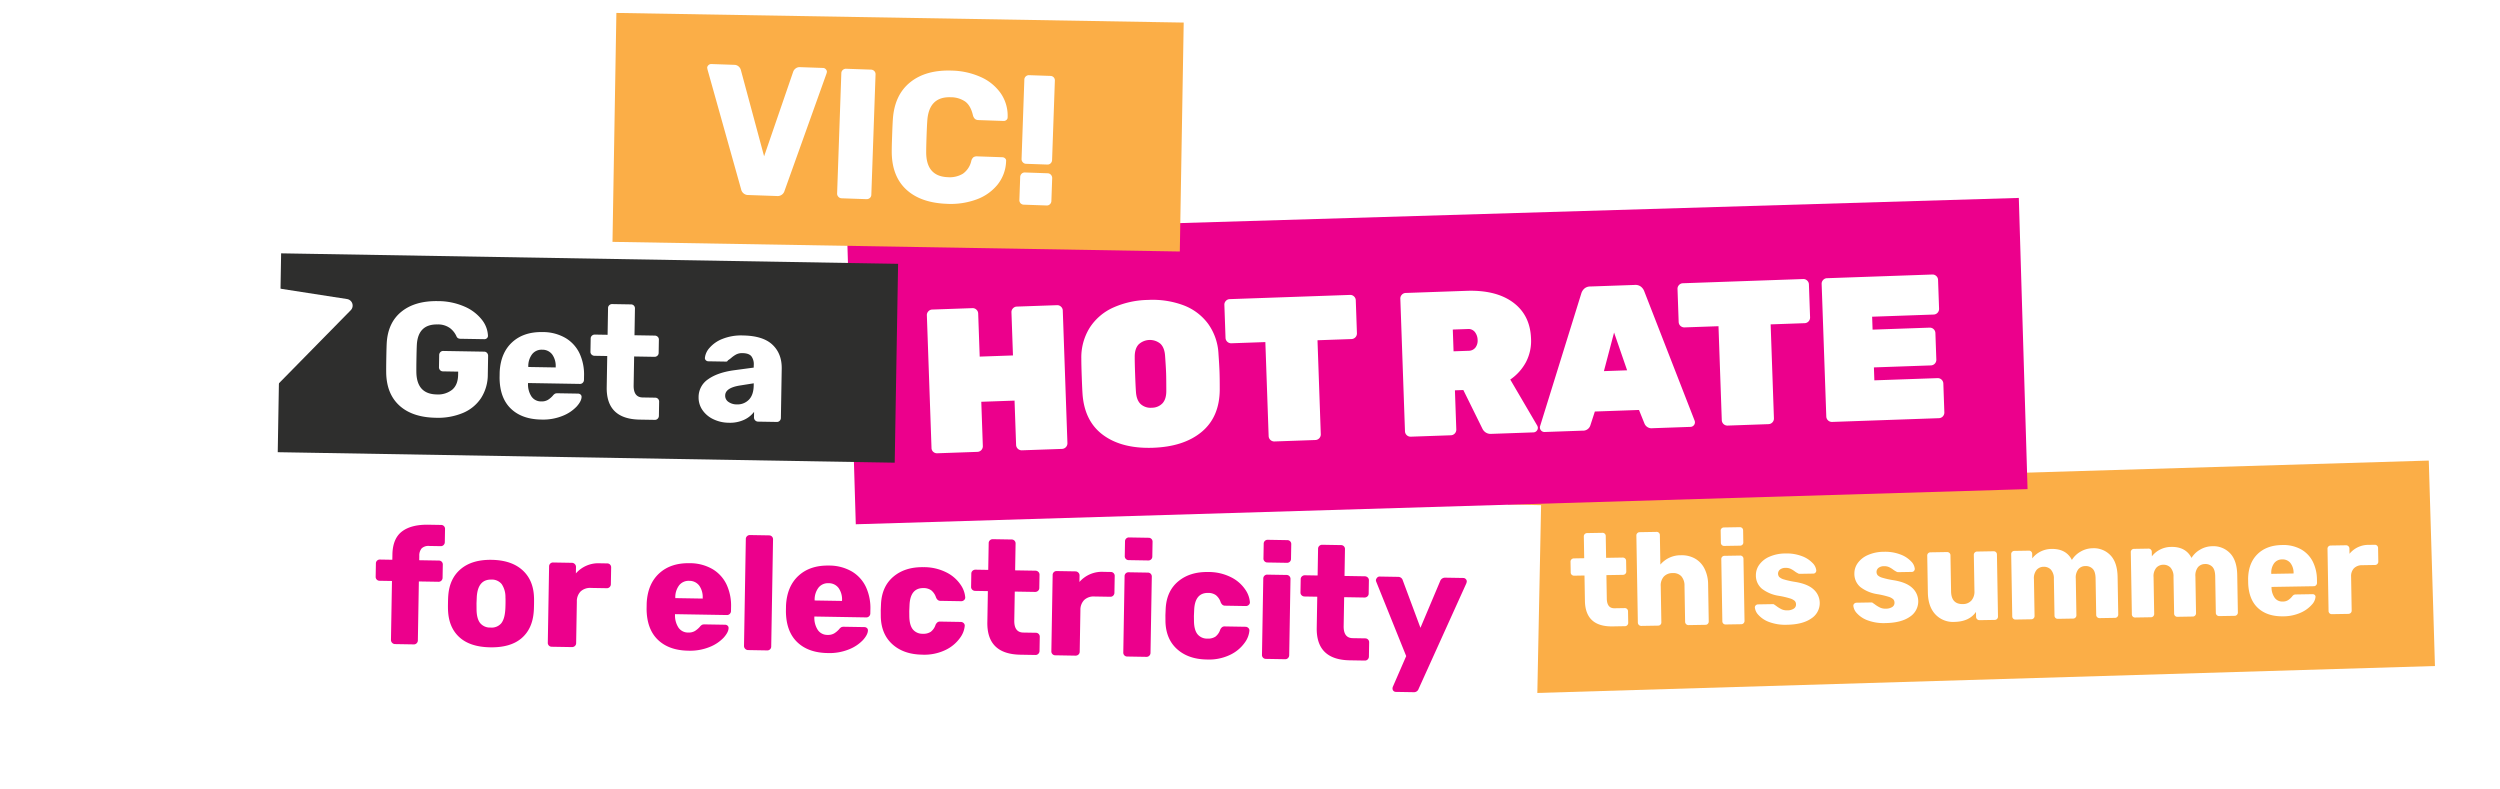
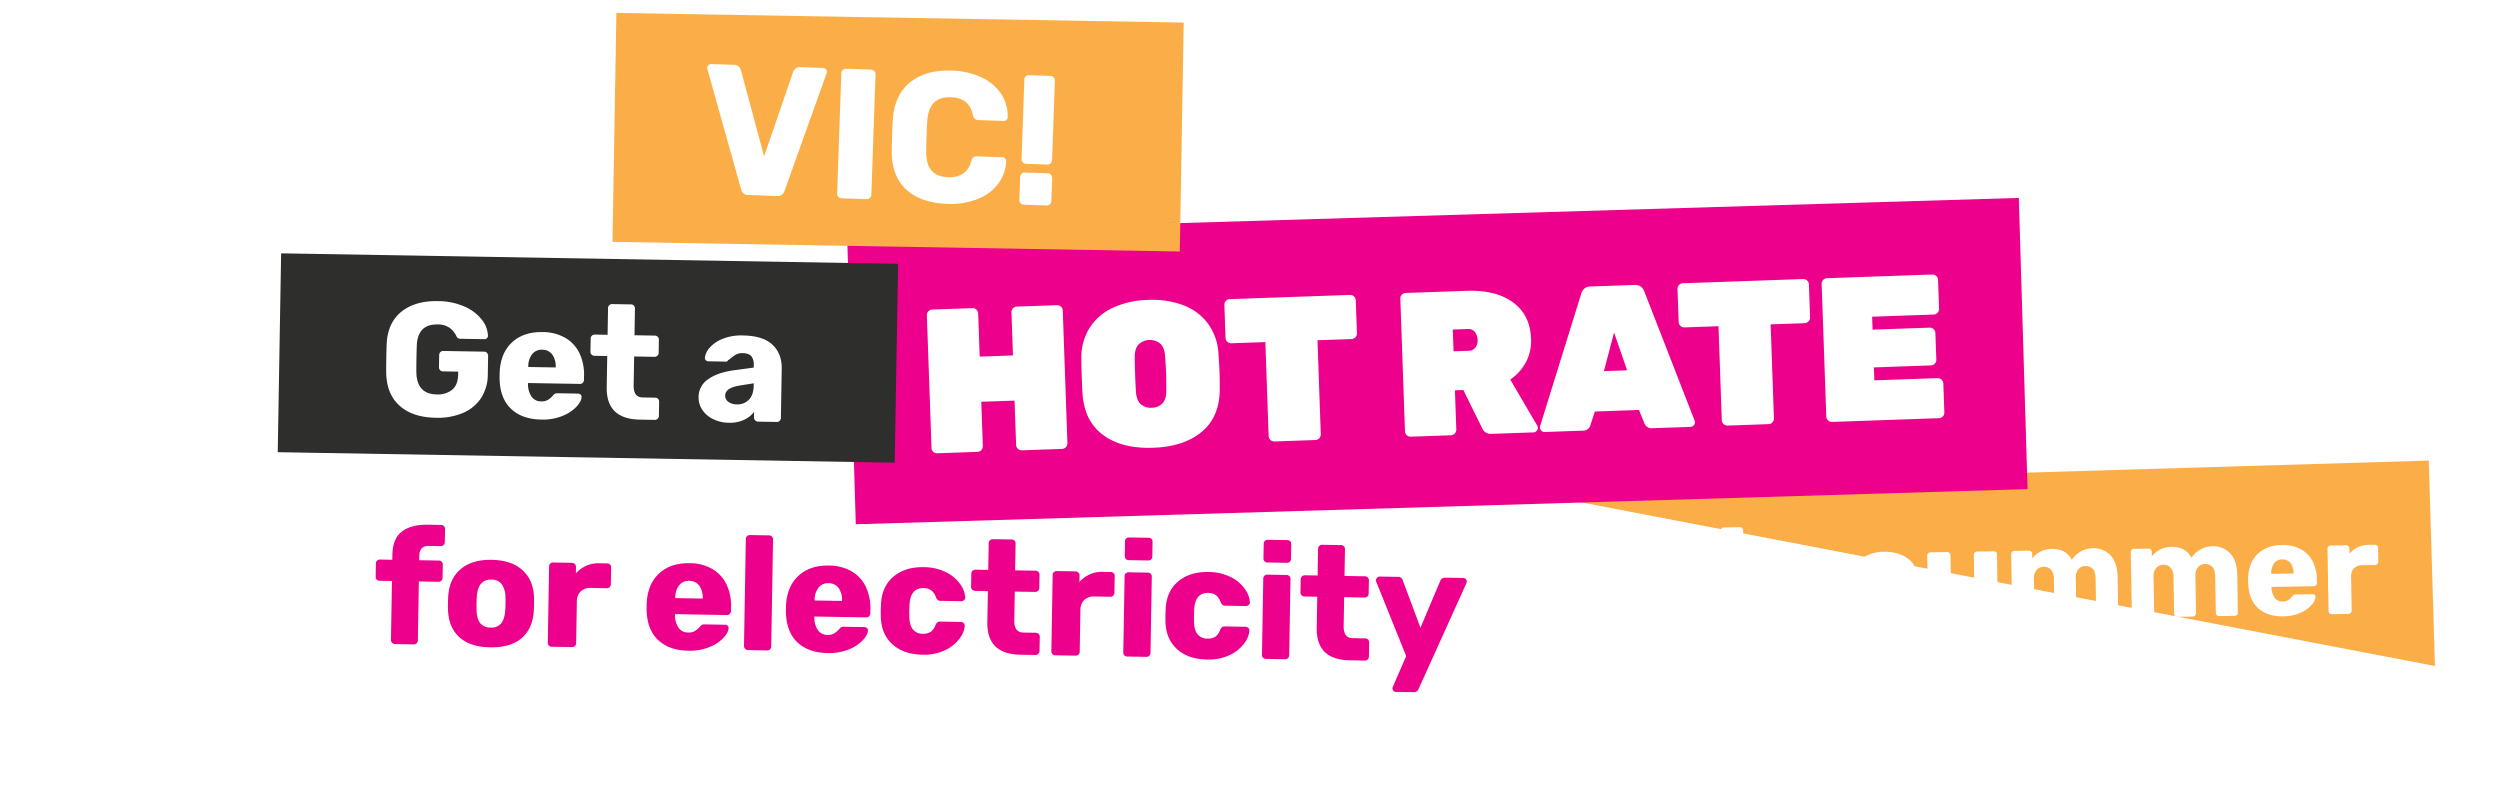
<svg xmlns="http://www.w3.org/2000/svg" width="1160.673" height="366.166" viewBox="0 0 1160.673 366.166">
  <defs>
    <filter id="Path_5100" x="669.806" y="181.73" width="490.867" height="170.255" filterUnits="userSpaceOnUse">
      <feOffset input="SourceAlpha" />
      <feGaussianBlur stdDeviation="10" result="blur" />
      <feFlood flood-opacity="0.161" />
      <feComposite operator="in" in2="blur" />
      <feComposite in="SourceGraphic" />
    </filter>
    <filter id="Path_5102" x="112.285" y="193.107" width="633.11" height="173.06" filterUnits="userSpaceOnUse">
      <feOffset input="SourceAlpha" />
      <feGaussianBlur stdDeviation="10" result="blur-2" />
      <feFlood flood-opacity="0.161" />
      <feComposite operator="in" in2="blur-2" />
      <feComposite in="SourceGraphic" />
    </filter>
    <filter id="Path_5103" x="363.262" y="59.226" width="608.402" height="214.094" filterUnits="userSpaceOnUse">
      <feOffset input="SourceAlpha" />
      <feGaussianBlur stdDeviation="10" result="blur-3" />
      <feFlood flood-opacity="0.161" />
      <feComposite operator="in" in2="blur-3" />
      <feComposite in="SourceGraphic" />
    </filter>
    <filter id="Path_5130" x="0" y="0" width="233.607" height="292.389" filterUnits="userSpaceOnUse">
      <feOffset input="SourceAlpha" />
      <feGaussianBlur stdDeviation="20" result="blur-4" />
      <feFlood flood-opacity="0.161" />
      <feComposite operator="in" in2="blur-4" />
      <feComposite in="SourceGraphic" />
    </filter>
  </defs>
  <g id="Group_24884" data-name="Group 24884" transform="translate(-64.59 -155)">
    <g transform="matrix(1, 0, 0, 1, 64.59, 155)" filter="url(#Path_5100)">
-       <path id="Path_5100-2" data-name="Path 5100" d="M0,0H427.8V95.383H0Z" transform="matrix(1, -0.03, 0.03, 1, 699.81, 226.66)" fill="#fbae47" />
+       <path id="Path_5100-2" data-name="Path 5100" d="M0,0H427.8V95.383Z" transform="matrix(1, -0.03, 0.03, 1, 699.81, 226.66)" fill="#fbae47" />
    </g>
    <g transform="matrix(1, 0, 0, 1, 64.59, 155)" filter="url(#Path_5102)">
      <path id="Path_5102-2" data-name="Path 5102" d="M0,0H571.4V103.1H0Z" transform="matrix(1, 0.02, -0.02, 1, 144.08, 223.11)" fill="#fff" />
    </g>
    <g transform="matrix(1, 0, 0, 1, 64.59, 155)" filter="url(#Path_5103)">
      <path id="Path_5103-2" data-name="Path 5103" d="M0,0H544.015V135.19H0Z" transform="matrix(1, -0.03, 0.03, 1, 393.26, 108.21)" fill="#ec008c" />
    </g>
    <path id="Path_5104" data-name="Path 5104" d="M9.478,55.664A1.928,1.928,0,0,1,7.6,53.783V26.4H1.881A1.8,1.8,0,0,1,0,24.522V18.429a1.8,1.8,0,0,1,1.881-1.881H7.6V14.142q0-7.447,4.25-10.794T24.071,0h5.867a1.8,1.8,0,0,1,1.881,1.881V7.973a1.869,1.869,0,0,1-.527,1.316,1.769,1.769,0,0,1-1.354.564H24.673a4.578,4.578,0,0,0-3.535,1.166,5.073,5.073,0,0,0-1.053,3.5v2.031h9.1a1.8,1.8,0,0,1,1.881,1.881v6.093a1.869,1.869,0,0,1-.527,1.316,1.769,1.769,0,0,1-1.354.564h-9.1V53.783a1.869,1.869,0,0,1-.527,1.316,1.769,1.769,0,0,1-1.354.564Zm44.23.752q-9.327,0-14.367-4.438T33.849,39.491q-.075-.978-.075-3.385t.075-3.385q.451-7.973,5.642-12.449T53.708,15.8q9.1,0,14.292,4.476t5.642,12.449q.075.978.075,3.385t-.075,3.385Q73.19,47.54,68.15,51.978T53.708,56.416Zm0-9.177A5.858,5.858,0,0,0,58.6,45.246q1.58-1.993,1.805-6.131.075-.752.075-3.009T60.4,33.1A10.644,10.644,0,0,0,58.56,27a5.827,5.827,0,0,0-4.852-2.031q-6.243,0-6.619,8.124l-.075,3.009.075,3.009q.15,4.137,1.768,6.131A5.878,5.878,0,0,0,53.708,47.239Zm28.584,8.425a1.8,1.8,0,0,1-1.881-1.881V18.429a1.8,1.8,0,0,1,1.881-1.881h8.65a1.891,1.891,0,0,1,1.392.564,1.8,1.8,0,0,1,.564,1.316v3.009a13.834,13.834,0,0,1,11.133-4.889h3.31a1.8,1.8,0,0,1,1.881,1.881v7.748a1.869,1.869,0,0,1-.527,1.316,1.769,1.769,0,0,1-1.354.564h-7.3a6.459,6.459,0,0,0-4.777,1.692,6.459,6.459,0,0,0-1.692,4.777V53.783a1.769,1.769,0,0,1-.564,1.354,1.963,1.963,0,0,1-1.392.527Zm63.336.752q-9.026,0-14.217-4.889T126,37.31V34.677q.3-8.876,5.529-13.878t14.029-5a20.918,20.918,0,0,1,10.794,2.6,16.609,16.609,0,0,1,6.619,7.108,23.238,23.238,0,0,1,2.219,10.381v1.805A1.868,1.868,0,0,1,164.659,39a1.769,1.769,0,0,1-1.354.564H139.234v.527a10.3,10.3,0,0,0,1.73,5.717,5.313,5.313,0,0,0,4.588,2.181,5.521,5.521,0,0,0,3.084-.79,10.512,10.512,0,0,0,2.181-1.918,3.717,3.717,0,0,1,1.091-1.015,3.394,3.394,0,0,1,1.316-.188h9.327a1.746,1.746,0,0,1,1.166.414,1.359,1.359,0,0,1,.489,1.091q0,1.956-2.219,4.513a18.169,18.169,0,0,1-6.431,4.438A24.192,24.192,0,0,1,145.628,56.416Zm6.319-24.3v-.15a9.163,9.163,0,0,0-1.692-5.83,5.655,5.655,0,0,0-4.7-2.144,5.575,5.575,0,0,0-4.626,2.144,9.163,9.163,0,0,0-1.693,5.83v.15Zm21.438,23.544a1.928,1.928,0,0,1-1.881-1.881V4.137a1.769,1.769,0,0,1,.564-1.354,1.869,1.869,0,0,1,1.316-.527h8.876a1.8,1.8,0,0,1,1.88,1.881V53.783a1.8,1.8,0,0,1-1.88,1.881Zm36.934.752q-9.027,0-14.217-4.889T190.685,37.31V34.677q.3-8.876,5.529-13.878t14.029-5a20.918,20.918,0,0,1,10.794,2.6,16.609,16.609,0,0,1,6.619,7.108,23.237,23.237,0,0,1,2.219,10.381v1.805A1.869,1.869,0,0,1,229.349,39a1.769,1.769,0,0,1-1.354.564H203.924v.527a10.3,10.3,0,0,0,1.73,5.717,5.313,5.313,0,0,0,4.588,2.181,5.52,5.52,0,0,0,3.084-.79,10.514,10.514,0,0,0,2.181-1.918,3.716,3.716,0,0,1,1.091-1.015,3.394,3.394,0,0,1,1.316-.188h9.327a1.747,1.747,0,0,1,1.166.414,1.359,1.359,0,0,1,.489,1.091q0,1.956-2.219,4.513a18.169,18.169,0,0,1-6.431,4.438A24.192,24.192,0,0,1,210.318,56.416Zm6.319-24.3v-.15a9.163,9.163,0,0,0-1.692-5.83,5.655,5.655,0,0,0-4.7-2.144,5.575,5.575,0,0,0-4.626,2.144,9.163,9.163,0,0,0-1.692,5.83v.15Zm37.535,24.3q-8.5,0-13.765-4.551T234.765,39.19l-.075-3.009.075-3.084q.3-8.124,5.6-12.712t13.8-4.588a23.136,23.136,0,0,1,10.794,2.294,17.229,17.229,0,0,1,6.544,5.491,12,12,0,0,1,2.294,5.83,1.566,1.566,0,0,1-.489,1.316,1.891,1.891,0,0,1-1.392.564h-9.553a1.944,1.944,0,0,1-1.279-.376,3.463,3.463,0,0,1-.827-1.128,6.988,6.988,0,0,0-2.294-3.31A6.075,6.075,0,0,0,254.4,25.5q-6.168,0-6.394,7.973l-.075,2.858L248,38.814q.15,4.062,1.768,5.98a5.714,5.714,0,0,0,4.626,1.918,6.181,6.181,0,0,0,3.686-.978,6.708,6.708,0,0,0,2.181-3.31,3.463,3.463,0,0,1,.827-1.128,1.944,1.944,0,0,1,1.279-.376h9.553a1.948,1.948,0,0,1,1.316.489,1.571,1.571,0,0,1,.564,1.241,10.94,10.94,0,0,1-2.069,5.642,17.5,17.5,0,0,1-6.507,5.679A22.685,22.685,0,0,1,254.172,56.416Zm45.659-.752q-15.571,0-15.571-14.819V26.4h-5.867A1.963,1.963,0,0,1,277,25.876a1.769,1.769,0,0,1-.564-1.354V18.429A1.769,1.769,0,0,1,277,17.075a1.963,1.963,0,0,1,1.392-.527h5.867V4.137a1.769,1.769,0,0,1,.564-1.354,1.868,1.868,0,0,1,1.316-.527h8.726a1.8,1.8,0,0,1,1.881,1.881V16.549h9.4a1.962,1.962,0,0,1,1.392.527,1.769,1.769,0,0,1,.564,1.354v6.093a1.769,1.769,0,0,1-.564,1.354,1.962,1.962,0,0,1-1.392.527h-9.4V39.792q0,5.566,4.288,5.566h5.792a1.8,1.8,0,0,1,1.881,1.881v6.544a1.869,1.869,0,0,1-.527,1.316,1.769,1.769,0,0,1-1.354.564Zm16.248,0a1.8,1.8,0,0,1-1.88-1.881V18.429a1.8,1.8,0,0,1,1.88-1.881h8.65a1.891,1.891,0,0,1,1.392.564,1.8,1.8,0,0,1,.564,1.316v3.009a13.834,13.834,0,0,1,11.133-4.889h3.31a1.8,1.8,0,0,1,1.881,1.881v7.748a1.868,1.868,0,0,1-.527,1.316,1.769,1.769,0,0,1-1.354.564h-7.3a6.459,6.459,0,0,0-4.777,1.692,6.459,6.459,0,0,0-1.692,4.777V53.783a1.769,1.769,0,0,1-.564,1.354,1.962,1.962,0,0,1-1.392.527ZM349.4,10.907a1.8,1.8,0,0,1-1.88-1.881V2.257A1.8,1.8,0,0,1,349.4.376h9.027a1.8,1.8,0,0,1,1.881,1.881v6.77a1.8,1.8,0,0,1-1.881,1.881Zm.075,44.757a1.8,1.8,0,0,1-1.881-1.881V18.429a1.8,1.8,0,0,1,1.881-1.881h8.876a1.8,1.8,0,0,1,1.881,1.881V53.783a1.869,1.869,0,0,1-.527,1.316,1.769,1.769,0,0,1-1.354.564Zm36.858.752q-8.5,0-13.765-4.551T366.928,39.19l-.075-3.009.075-3.084q.3-8.124,5.6-12.712t13.8-4.588a23.137,23.137,0,0,1,10.794,2.294,17.228,17.228,0,0,1,6.544,5.491,12,12,0,0,1,2.294,5.83,1.566,1.566,0,0,1-.489,1.316,1.891,1.891,0,0,1-1.392.564h-9.553a1.945,1.945,0,0,1-1.279-.376,3.465,3.465,0,0,1-.827-1.128,6.986,6.986,0,0,0-2.294-3.31,6.075,6.075,0,0,0-3.573-.978q-6.168,0-6.394,7.973l-.075,2.858.075,2.482q.15,4.062,1.768,5.98a5.714,5.714,0,0,0,4.626,1.918,6.181,6.181,0,0,0,3.686-.978,6.708,6.708,0,0,0,2.181-3.31,3.465,3.465,0,0,1,.827-1.128,1.945,1.945,0,0,1,1.279-.376h9.553a1.948,1.948,0,0,1,1.316.489,1.571,1.571,0,0,1,.564,1.241,10.94,10.94,0,0,1-2.069,5.642,17.5,17.5,0,0,1-6.507,5.679A22.685,22.685,0,0,1,386.335,56.416Zm27.456-45.509a1.8,1.8,0,0,1-1.88-1.881V2.257a1.8,1.8,0,0,1,1.88-1.881h9.027A1.8,1.8,0,0,1,424.7,2.257v6.77a1.8,1.8,0,0,1-1.881,1.881Zm.075,44.757a1.8,1.8,0,0,1-1.881-1.881V18.429a1.8,1.8,0,0,1,1.881-1.881h8.876a1.8,1.8,0,0,1,1.88,1.881V53.783A1.868,1.868,0,0,1,424.1,55.1a1.769,1.769,0,0,1-1.354.564Zm38.889,0q-15.571,0-15.571-14.819V26.4h-5.867a1.963,1.963,0,0,1-1.392-.527,1.769,1.769,0,0,1-.564-1.354V18.429a1.769,1.769,0,0,1,.564-1.354,1.963,1.963,0,0,1,1.392-.527h5.867V4.137a1.769,1.769,0,0,1,.564-1.354,1.869,1.869,0,0,1,1.316-.527h8.725a1.8,1.8,0,0,1,1.881,1.881V16.549h9.4a1.963,1.963,0,0,1,1.392.527,1.769,1.769,0,0,1,.564,1.354v6.093a1.769,1.769,0,0,1-.564,1.354,1.963,1.963,0,0,1-1.392.527h-9.4V39.792q0,5.566,4.288,5.566h5.792a1.8,1.8,0,0,1,1.88,1.881v6.544a1.869,1.869,0,0,1-.526,1.316,1.769,1.769,0,0,1-1.354.564Zm21.664,14.292a1.542,1.542,0,0,1-1.58-1.58,2.156,2.156,0,0,1,.226-.978l5.867-14.142L464.49,19.106a2.883,2.883,0,0,1-.226-.9,2.478,2.478,0,0,1,.6-1.166,1.472,1.472,0,0,1,1.128-.489h8.575a2.188,2.188,0,0,1,2.181,1.58l8.575,21.889,8.8-21.889a2.409,2.409,0,0,1,2.257-1.58h8.425a1.592,1.592,0,0,1,1.166.489,1.51,1.51,0,0,1,.489,1.091,3.58,3.58,0,0,1-.226.978L484.95,68.376a2.236,2.236,0,0,1-2.257,1.58Z" transform="matrix(1, 0.017, -0.017, 1, 239.418, 398.202)" fill="#ec008c" />
    <path id="Path_5105" data-name="Path 5105" d="M2.576,67.748a2.561,2.561,0,0,1-1.813-.716A2.434,2.434,0,0,1,0,65.172V3.531A2.477,2.477,0,0,1,.763,1.718,2.477,2.477,0,0,1,2.576.954h18.7a2.477,2.477,0,0,1,1.813.763,2.477,2.477,0,0,1,.763,1.813V23.569H39.313V3.531a2.477,2.477,0,0,1,.763-1.813A2.477,2.477,0,0,1,41.889.954h18.7a2.477,2.477,0,0,1,1.813.763,2.477,2.477,0,0,1,.763,1.813V65.172a2.607,2.607,0,0,1-2.576,2.576h-18.7a2.607,2.607,0,0,1-2.576-2.576V44.561H23.855V65.172a2.607,2.607,0,0,1-2.576,2.576Zm100.286.954q-14.313,0-22.805-6.584T70.992,42.939q-.1-2.576-.1-8.3,0-5.821.1-8.492a26.028,26.028,0,0,1,4.342-14.122A25.3,25.3,0,0,1,86.45,3.053,41.058,41.058,0,0,1,102.862,0a41.059,41.059,0,0,1,16.412,3.053,25.3,25.3,0,0,1,11.116,8.969,26.028,26.028,0,0,1,4.342,14.122q.191,5.343.191,8.492t-.191,8.3q-.573,12.6-9.065,19.179T102.862,68.7Zm0-18.607a6.8,6.8,0,0,0,5.1-1.908q1.861-1.908,1.956-5.821.191-5.534.191-8.111,0-2.767-.191-7.92-.1-3.912-2-5.821a7.655,7.655,0,0,0-10.114,0q-1.908,1.908-2,5.821-.1,2.576-.1,7.92t.1,8.111q.1,3.912,1.956,5.821A6.8,6.8,0,0,0,102.862,50.1Zm56.393,17.653a2.607,2.607,0,0,1-2.576-2.576v-43.7h-15.84a2.607,2.607,0,0,1-2.576-2.576V3.531a2.477,2.477,0,0,1,.763-1.813,2.477,2.477,0,0,1,1.813-.763h55.916a2.477,2.477,0,0,1,1.813.763,2.477,2.477,0,0,1,.763,1.813V18.893a2.607,2.607,0,0,1-2.576,2.576h-15.84v43.7a2.607,2.607,0,0,1-2.576,2.576Zm63.358,0a2.607,2.607,0,0,1-2.576-2.576V3.531a2.477,2.477,0,0,1,.763-1.813,2.477,2.477,0,0,1,1.813-.763h28.244q13.74,0,21.469,6.155t7.729,17.032a21.212,21.212,0,0,1-2.767,10.926,22.872,22.872,0,0,1-7.538,7.777L281.487,64.6a2.376,2.376,0,0,1,.286,1.05,2.118,2.118,0,0,1-2.1,2.1H260.113a4.2,4.2,0,0,1-2.719-.811,4.421,4.421,0,0,1-1.384-1.765L247.8,46.946h-3.912V65.171a2.607,2.607,0,0,1-2.576,2.576Zm28.244-38.931a3.975,3.975,0,0,0,3.244-1.384,5.28,5.28,0,0,0,1.145-3.483,6.263,6.263,0,0,0-1.1-3.674,3.747,3.747,0,0,0-3.292-1.574h-6.966V28.817Zm33.969,38.931a2.118,2.118,0,0,1-2.1-2.1,2.116,2.116,0,0,1,.1-.668L304.1,4.1a4.881,4.881,0,0,1,1.431-2.195A4.1,4.1,0,0,1,308.4.954H329.1a4.1,4.1,0,0,1,2.863.954A4.881,4.881,0,0,1,333.395,4.1l21.279,60.878a2.117,2.117,0,0,1,.1.668,2.118,2.118,0,0,1-2.1,2.1H335.017a3.543,3.543,0,0,1-3.721-2.385l-2.29-6.3H308.491l-2.29,6.3a3.543,3.543,0,0,1-3.721,2.385Zm39.313-27.29L318.7,22.71l-5.344,17.748Zm45.706,27.29a2.607,2.607,0,0,1-2.576-2.576v-43.7h-15.84a2.607,2.607,0,0,1-2.576-2.576V3.531a2.477,2.477,0,0,1,.763-1.813,2.477,2.477,0,0,1,1.813-.763h55.916a2.477,2.477,0,0,1,1.813.763,2.477,2.477,0,0,1,.763,1.813V18.893a2.607,2.607,0,0,1-2.576,2.576h-15.84v43.7a2.607,2.607,0,0,1-2.576,2.576Zm48.568,0a2.607,2.607,0,0,1-2.576-2.576V3.531a2.477,2.477,0,0,1,.763-1.813,2.477,2.477,0,0,1,1.813-.763h48.95a2.477,2.477,0,0,1,1.813.763,2.477,2.477,0,0,1,.763,1.813V16.985a2.607,2.607,0,0,1-2.576,2.576H438.738v6.011h26.526a2.607,2.607,0,0,1,2.576,2.576v12.4a2.607,2.607,0,0,1-2.576,2.576H438.738v6.011h29.389a2.607,2.607,0,0,1,2.576,2.576V65.171a2.607,2.607,0,0,1-2.576,2.576Z" transform="matrix(0.999, -0.035, 0.035, 0.999, 494.779, 297.851)" fill="#fff" />
    <path id="Path_5106" data-name="Path 5106" d="M0,0H286.443V92.325H0Z" transform="matrix(1, 0.017, -0.017, 1, 195.105, 272.618)" fill="#2e2e2d" />
    <path id="Path_5107" data-name="Path 5107" d="M23.469,54.159q-10.832,0-16.925-5.3T.075,33.774Q0,31.593,0,26.854t.075-6.92Q.451,10.381,6.657,5.19T23.469,0A30.723,30.723,0,0,1,35.918,2.332a20.518,20.518,0,0,1,8.124,5.942,12.829,12.829,0,0,1,2.971,7.447,1.472,1.472,0,0,1-.489,1.128,1.66,1.66,0,0,1-1.166.451H34.376a2.71,2.71,0,0,1-1.2-.226,1.752,1.752,0,0,1-.752-.827,9.866,9.866,0,0,0-3.084-3.8,9.435,9.435,0,0,0-5.867-1.617q-8.951,0-9.4,9.478-.075,2.106-.075,6.544,0,4.363.075,6.544.451,9.929,9.628,9.929A10.532,10.532,0,0,0,30.8,41.033q2.67-2.294,2.67-7.033V32.571H26.4a1.769,1.769,0,0,1-1.354-.564,1.963,1.963,0,0,1-.527-1.392V25.049a1.963,1.963,0,0,1,.527-1.392,1.769,1.769,0,0,1,1.354-.564H45.358a1.769,1.769,0,0,1,1.354.564,1.963,1.963,0,0,1,.527,1.392v8.575a20.144,20.144,0,0,1-2.934,11.02,18.744,18.744,0,0,1-8.312,7.071A30.006,30.006,0,0,1,23.469,54.159Zm48.894,0q-9.027,0-14.217-4.889T52.73,35.053V32.42q.3-8.876,5.529-13.878t14.029-5a20.918,20.918,0,0,1,10.794,2.6A16.609,16.609,0,0,1,89.7,23.243,23.237,23.237,0,0,1,91.92,33.624v1.805a1.869,1.869,0,0,1-.527,1.316,1.769,1.769,0,0,1-1.354.564H65.969v.527a10.3,10.3,0,0,0,1.73,5.717,5.313,5.313,0,0,0,4.588,2.181,5.521,5.521,0,0,0,3.084-.79,10.513,10.513,0,0,0,2.181-1.918,3.717,3.717,0,0,1,1.091-1.015,3.394,3.394,0,0,1,1.316-.188h9.327a1.746,1.746,0,0,1,1.166.414,1.359,1.359,0,0,1,.489,1.091q0,1.956-2.219,4.513a18.169,18.169,0,0,1-6.431,4.438A24.192,24.192,0,0,1,72.363,54.159Zm6.319-24.3v-.15a9.163,9.163,0,0,0-1.692-5.83,5.655,5.655,0,0,0-4.7-2.144,5.575,5.575,0,0,0-4.626,2.144,9.163,9.163,0,0,0-1.692,5.83v.15ZM118.1,53.407q-15.571,0-15.571-14.819V24.146H96.659a1.963,1.963,0,0,1-1.392-.527,1.769,1.769,0,0,1-.564-1.354V16.173a1.769,1.769,0,0,1,.564-1.354,1.963,1.963,0,0,1,1.392-.527h5.867V1.881A1.769,1.769,0,0,1,103.09.527,1.869,1.869,0,0,1,104.407,0h8.726a1.8,1.8,0,0,1,1.881,1.881V14.292h9.4a1.962,1.962,0,0,1,1.392.527,1.769,1.769,0,0,1,.564,1.354v6.093a1.769,1.769,0,0,1-.564,1.354,1.962,1.962,0,0,1-1.392.527h-9.4V37.535q0,5.566,4.288,5.566h5.792a1.8,1.8,0,0,1,1.881,1.881v6.544a1.869,1.869,0,0,1-.527,1.316,1.769,1.769,0,0,1-1.354.564Zm41.372.752a16.815,16.815,0,0,1-7.259-1.542,12.549,12.549,0,0,1-5.115-4.212,10.168,10.168,0,0,1-1.843-5.9,9.909,9.909,0,0,1,4.25-8.35q4.25-3.159,11.7-4.363l9.4-1.429V27.305a6.214,6.214,0,0,0-1.2-4.212q-1.2-1.354-4.062-1.354a6.037,6.037,0,0,0-2.858.6A12.6,12.6,0,0,0,160.146,24a11.9,11.9,0,0,1-1.58,1.2.828.828,0,0,1-.827.6h-8.2a1.682,1.682,0,0,1-1.241-.489,1.361,1.361,0,0,1-.414-1.166,8.177,8.177,0,0,1,1.993-4.513,15.243,15.243,0,0,1,5.867-4.288,23.384,23.384,0,0,1,9.741-1.805q9.252,0,13.69,4.1t4.438,11.02V51.527a1.869,1.869,0,0,1-.527,1.316,1.769,1.769,0,0,1-1.354.564h-8.726a1.928,1.928,0,0,1-1.881-1.881V48.894a12.083,12.083,0,0,1-4.626,3.8A15.725,15.725,0,0,1,159.469,54.159ZM163,45.584a7.376,7.376,0,0,0,5.6-2.257q2.144-2.257,2.144-6.619V35.655l-6.394,1.128q-6.77,1.2-6.77,4.739a3.427,3.427,0,0,0,1.58,2.971A6.586,6.586,0,0,0,163,45.584Z" transform="matrix(1, 0.017, -0.017, 1, 244.394, 294.399)" fill="#fff" />
    <g id="Group_24883" data-name="Group 24883" transform="translate(149.673 215) rotate(9)">
      <g transform="matrix(0.99, -0.16, 0.16, 0.99, -93.42, -45.95)" filter="url(#Path_5130)">
-         <path id="Path_5130-2" data-name="Path 5130" d="M25.861,159.08,89.04,71.1a3.067,3.067,0,0,0-2.4-4.879H46.6a3.066,3.066,0,0,1-2.469-4.775L81.4,4.775A3.066,3.066,0,0,0,78.929,0H32.554a2.985,2.985,0,0,0-2.8,2.024L.179,86.378a3.051,3.051,0,0,0,2.8,4.1H36.591a3.048,3.048,0,0,1,2.844,3.974l-18.816,61.9a2.989,2.989,0,0,0,5.242,2.73" transform="translate(85.08 60) rotate(9)" fill="#fff" />
-       </g>
+         </g>
    </g>
    <path id="Path_5101" data-name="Path 5101" d="M19.062,45.049q-12.687,0-12.687-12.074V21.207H1.594A1.6,1.6,0,0,1,.46,20.778a1.441,1.441,0,0,1-.46-1.1V14.71a1.441,1.441,0,0,1,.46-1.1,1.6,1.6,0,0,1,1.134-.429H6.374V3.065a1.441,1.441,0,0,1,.46-1.1,1.523,1.523,0,0,1,1.073-.429h7.11a1.47,1.47,0,0,1,1.532,1.532V13.178H24.21a1.6,1.6,0,0,1,1.134.429,1.441,1.441,0,0,1,.46,1.1v4.965a1.441,1.441,0,0,1-.46,1.1,1.6,1.6,0,0,1-1.134.429H16.549v10.91q0,4.536,3.494,4.536h4.719a1.47,1.47,0,0,1,1.532,1.532v5.332a1.523,1.523,0,0,1-.429,1.073,1.441,1.441,0,0,1-1.1.46Zm13.239,0a1.571,1.571,0,0,1-1.532-1.532V3.065a1.441,1.441,0,0,1,.46-1.1A1.522,1.522,0,0,1,32.3,1.532h7.845a1.47,1.47,0,0,1,1.532,1.532V16.733a12.29,12.29,0,0,1,9.684-4.168,12.557,12.557,0,0,1,6.344,1.594,11.044,11.044,0,0,1,4.382,4.719,16.435,16.435,0,0,1,1.594,7.539v17.1a1.523,1.523,0,0,1-.429,1.073,1.441,1.441,0,0,1-1.1.46H54.243a1.571,1.571,0,0,1-1.532-1.532V26.784a6.5,6.5,0,0,0-1.379-4.444,5.07,5.07,0,0,0-4.015-1.563,5.467,5.467,0,0,0-4.137,1.563,6.157,6.157,0,0,0-1.5,4.444V43.517a1.47,1.47,0,0,1-1.532,1.532ZM71.466,8.581a1.47,1.47,0,0,1-1.532-1.532V1.532A1.47,1.47,0,0,1,71.466,0h7.355a1.47,1.47,0,0,1,1.532,1.532V7.049a1.47,1.47,0,0,1-1.532,1.532Zm.061,36.468a1.47,1.47,0,0,1-1.532-1.532V14.71a1.47,1.47,0,0,1,1.532-1.532h7.232a1.47,1.47,0,0,1,1.532,1.532V43.517a1.523,1.523,0,0,1-.429,1.073,1.441,1.441,0,0,1-1.1.46Zm28.5.613a21.422,21.422,0,0,1-8.3-1.41,12.463,12.463,0,0,1-4.934-3.371,5.853,5.853,0,0,1-1.594-3.494,1.28,1.28,0,0,1,.46-1.011,1.51,1.51,0,0,1,1.011-.4h6.987a.937.937,0,0,1,.674.306q.736.49,1.1.8a14.092,14.092,0,0,0,2.36,1.44,5.984,5.984,0,0,0,2.482.46,5.438,5.438,0,0,0,2.911-.7,2.222,2.222,0,0,0,1.134-1.992,2.3,2.3,0,0,0-.582-1.655,5.908,5.908,0,0,0-2.237-1.2,39.985,39.985,0,0,0-5.026-1.256,17.01,17.01,0,0,1-7.815-3.4,7.962,7.962,0,0,1-2.727-6.344,8.182,8.182,0,0,1,1.594-4.781,11.2,11.2,0,0,1,4.75-3.677,18.306,18.306,0,0,1,7.508-1.41,19.725,19.725,0,0,1,7.6,1.348,13.081,13.081,0,0,1,4.934,3.279A5.63,5.63,0,0,1,114,20.716a1.4,1.4,0,0,1-.4.981,1.253,1.253,0,0,1-.95.429h-6.374a1.552,1.552,0,0,1-.919-.306,9.336,9.336,0,0,1-1.41-.919,10.821,10.821,0,0,0-1.961-1.226,5.347,5.347,0,0,0-2.268-.429,4.047,4.047,0,0,0-2.544.736,2.431,2.431,0,0,0-.429,3.432,5.273,5.273,0,0,0,2.206,1.2,37.029,37.029,0,0,0,5,1.2q5.945,1.042,8.673,3.677A8.475,8.475,0,0,1,111.3,42.935Q107.26,45.662,100.027,45.662Zm45.723,0a21.423,21.423,0,0,1-8.3-1.41,12.463,12.463,0,0,1-4.934-3.371,5.853,5.853,0,0,1-1.594-3.494,1.28,1.28,0,0,1,.46-1.011,1.51,1.51,0,0,1,1.011-.4h6.987a.937.937,0,0,1,.674.306q.735.49,1.1.8a14.091,14.091,0,0,0,2.36,1.44,5.984,5.984,0,0,0,2.482.46,5.437,5.437,0,0,0,2.911-.7,2.222,2.222,0,0,0,1.134-1.992,2.3,2.3,0,0,0-.582-1.655,5.909,5.909,0,0,0-2.237-1.2,39.987,39.987,0,0,0-5.026-1.256,17.01,17.01,0,0,1-7.815-3.4,7.962,7.962,0,0,1-2.727-6.344,8.182,8.182,0,0,1,1.594-4.781A11.2,11.2,0,0,1,138,13.974a18.306,18.306,0,0,1,7.508-1.41,19.725,19.725,0,0,1,7.6,1.348,13.08,13.08,0,0,1,4.934,3.279,5.63,5.63,0,0,1,1.686,3.524,1.4,1.4,0,0,1-.4.981,1.253,1.253,0,0,1-.95.429H152a1.552,1.552,0,0,1-.919-.306,9.34,9.34,0,0,1-1.41-.919,10.819,10.819,0,0,0-1.961-1.226,5.347,5.347,0,0,0-2.268-.429,4.047,4.047,0,0,0-2.544.736,2.431,2.431,0,0,0-.429,3.432,5.273,5.273,0,0,0,2.206,1.2,37.03,37.03,0,0,0,5,1.2q5.945,1.042,8.673,3.677a8.475,8.475,0,0,1-1.318,13.453Q152.983,45.662,145.751,45.662Zm31.871,0a11.194,11.194,0,0,1-8.7-3.647q-3.31-3.647-3.31-10.205V14.71a1.47,1.47,0,0,1,1.532-1.532H174.8a1.6,1.6,0,0,1,1.134.429,1.442,1.442,0,0,1,.46,1.1V31.442q0,6.007,5.332,6.007a5.233,5.233,0,0,0,4.045-1.594,6.259,6.259,0,0,0,1.471-4.413V14.71a1.441,1.441,0,0,1,.46-1.1,1.522,1.522,0,0,1,1.073-.429h7.661a1.47,1.47,0,0,1,1.532,1.532V43.517a1.522,1.522,0,0,1-.429,1.073,1.441,1.441,0,0,1-1.1.46h-7.11a1.571,1.571,0,0,1-1.532-1.532V41.188Q184.609,45.662,177.622,45.662Zm28.5-.613a1.47,1.47,0,0,1-1.532-1.532V14.71a1.47,1.47,0,0,1,1.532-1.532H212.8a1.47,1.47,0,0,1,1.532,1.532v2.084A10.8,10.8,0,0,1,218.1,13.76a11.566,11.566,0,0,1,5.3-1.2q6.742,0,9.316,5.271a11.188,11.188,0,0,1,4.106-3.8,11.389,11.389,0,0,1,5.639-1.471,10.652,10.652,0,0,1,8.182,3.4q3.157,3.4,3.157,10.144V43.517a1.523,1.523,0,0,1-.429,1.073,1.442,1.442,0,0,1-1.1.46h-7.11a1.6,1.6,0,0,1-1.134-.429,1.442,1.442,0,0,1-.46-1.1V26.539q0-3.065-1.256-4.413a4.424,4.424,0,0,0-3.4-1.348,4.253,4.253,0,0,0-3.248,1.379,6.275,6.275,0,0,0-1.287,4.382V43.517a1.522,1.522,0,0,1-.429,1.073,1.441,1.441,0,0,1-1.1.46h-7.11a1.47,1.47,0,0,1-1.532-1.532V26.539a6.177,6.177,0,0,0-1.318-4.382,4.422,4.422,0,0,0-3.34-1.379,4.35,4.35,0,0,0-3.279,1.379,6.076,6.076,0,0,0-1.318,4.321V43.517a1.523,1.523,0,0,1-.429,1.073,1.442,1.442,0,0,1-1.1.46Zm55.53,0a1.47,1.47,0,0,1-1.532-1.532V14.71a1.47,1.47,0,0,1,1.532-1.532h6.681a1.469,1.469,0,0,1,1.532,1.532v2.084a10.8,10.8,0,0,1,3.769-3.034,11.566,11.566,0,0,1,5.3-1.2q6.742,0,9.316,5.271a11.188,11.188,0,0,1,4.106-3.8A11.389,11.389,0,0,1,298,12.565a10.652,10.652,0,0,1,8.182,3.4q3.156,3.4,3.156,10.144V43.517a1.523,1.523,0,0,1-.429,1.073,1.442,1.442,0,0,1-1.1.46h-7.11a1.6,1.6,0,0,1-1.134-.429,1.441,1.441,0,0,1-.46-1.1V26.539q0-3.065-1.256-4.413a4.424,4.424,0,0,0-3.4-1.348,4.254,4.254,0,0,0-3.248,1.379,6.276,6.276,0,0,0-1.287,4.382V43.517a1.522,1.522,0,0,1-.429,1.073,1.441,1.441,0,0,1-1.1.46h-7.11a1.47,1.47,0,0,1-1.532-1.532V26.539a6.177,6.177,0,0,0-1.318-4.382,4.422,4.422,0,0,0-3.34-1.379,4.35,4.35,0,0,0-3.279,1.379,6.076,6.076,0,0,0-1.318,4.321V43.517a1.523,1.523,0,0,1-.429,1.073,1.441,1.441,0,0,1-1.1.46Zm68.707.613q-7.355,0-11.584-3.984t-4.413-11.584V27.949q.245-7.232,4.5-11.308T330.3,12.565a17.044,17.044,0,0,1,8.8,2.115,13.534,13.534,0,0,1,5.394,5.792,18.933,18.933,0,0,1,1.808,8.458V30.4a1.522,1.522,0,0,1-.429,1.073,1.441,1.441,0,0,1-1.1.46H325.15v.429a8.393,8.393,0,0,0,1.41,4.658A4.329,4.329,0,0,0,330.3,38.8a4.5,4.5,0,0,0,2.513-.644,8.565,8.565,0,0,0,1.777-1.563,3.029,3.029,0,0,1,.889-.827,2.767,2.767,0,0,1,1.073-.153h7.6a1.423,1.423,0,0,1,.95.337,1.107,1.107,0,0,1,.4.889,6.019,6.019,0,0,1-1.808,3.677,14.8,14.8,0,0,1-5.24,3.616A19.712,19.712,0,0,1,330.36,45.662Zm5.148-19.8v-.123a7.467,7.467,0,0,0-1.379-4.75,4.607,4.607,0,0,0-3.831-1.747,4.543,4.543,0,0,0-3.769,1.747,7.467,7.467,0,0,0-1.379,4.75v.123Zm17.468,19.184a1.47,1.47,0,0,1-1.532-1.532V14.71a1.47,1.47,0,0,1,1.532-1.532h7.049a1.54,1.54,0,0,1,1.134.46,1.47,1.47,0,0,1,.46,1.073v2.452a11.272,11.272,0,0,1,9.071-3.984h2.7a1.47,1.47,0,0,1,1.532,1.532v6.313a1.522,1.522,0,0,1-.429,1.073,1.441,1.441,0,0,1-1.1.46h-5.945a5.263,5.263,0,0,0-3.892,1.379,5.263,5.263,0,0,0-1.379,3.892V43.517a1.442,1.442,0,0,1-.46,1.1,1.6,1.6,0,0,1-1.134.429Z" transform="matrix(1, -0.017, 0.017, 1, 793.486, 401.092)" fill="#fff" />
    <path id="Path_5131" data-name="Path 5131" d="M0,0H263.388V106.285H0Z" transform="matrix(1, 0.017, -0.017, 1, 350.758, 161.002)" fill="#fbae47" />
    <path id="Path_5449" data-name="Path 5449" d="M23.22,0a3.343,3.343,0,0,1-3.526-2.58L2.15-57.62l-.172-.774a1.727,1.727,0,0,1,.559-1.247A1.82,1.82,0,0,1,3.87-60.2H14.534a3.031,3.031,0,0,1,2.021.688,3.25,3.25,0,0,1,1.075,1.548L29.842-18.232,41.968-57.964a3.25,3.25,0,0,1,1.075-1.548,3.031,3.031,0,0,1,2.021-.688h10.75a1.727,1.727,0,0,1,1.247.559,1.727,1.727,0,0,1,.559,1.247l-.172.774L39.9-2.58A3.343,3.343,0,0,1,36.378,0ZM66.478,0a2.063,2.063,0,0,1-1.5-.645,2.063,2.063,0,0,1-.645-1.505v-55.9a2.023,2.023,0,0,1,.645-1.548,2.136,2.136,0,0,1,1.5-.6H78a2.244,2.244,0,0,1,1.591.6,2.023,2.023,0,0,1,.645,1.548v55.9A2.023,2.023,0,0,1,79.593-.6,2.244,2.244,0,0,1,78,0Zm49.106.86q-12.3,0-19.221-5.977T89.01-22.446q-.086-2.322-.086-7.568,0-5.332.086-7.74Q89.44-48.934,96.492-55t19.092-6.063a34.688,34.688,0,0,1,13.588,2.537,22.33,22.33,0,0,1,9.5,7.224,18.318,18.318,0,0,1,3.569,10.965v.172A1.465,1.465,0,0,1,141.685-39a1.883,1.883,0,0,1-1.247.473h-11.61a2.73,2.73,0,0,1-1.72-.473,3.707,3.707,0,0,1-1.032-1.763q-1.2-4.386-3.784-6.149a11.828,11.828,0,0,0-6.794-1.763q-10.148,0-10.492,11.352-.086,2.322-.086,7.138t.086,7.31q.344,11.352,10.492,11.352a11.819,11.819,0,0,0,6.88-1.849,9.869,9.869,0,0,0,3.7-6.063,3.269,3.269,0,0,1,.946-1.763,2.891,2.891,0,0,1,1.806-.473h11.61a1.9,1.9,0,0,1,1.333.516,1.446,1.446,0,0,1,.473,1.29A18.318,18.318,0,0,1,138.675-8.9a22.33,22.33,0,0,1-9.5,7.224A34.688,34.688,0,0,1,115.584.86Zm35.948-19.866a2.063,2.063,0,0,1-1.5-.645,2.063,2.063,0,0,1-.645-1.505V-58.05a2.023,2.023,0,0,1,.645-1.548,2.136,2.136,0,0,1,1.5-.6h9.89a2.1,2.1,0,0,1,1.548.6,2.1,2.1,0,0,1,.6,1.548v36.894a2.136,2.136,0,0,1-.6,1.505,2.023,2.023,0,0,1-1.548.645ZM151.188,0a2.1,2.1,0,0,1-1.548-.6,2.1,2.1,0,0,1-.6-1.548V-12.728a2.244,2.244,0,0,1,.6-1.591,2.023,2.023,0,0,1,1.548-.645h10.578a2.063,2.063,0,0,1,1.5.645,2.162,2.162,0,0,1,.645,1.591V-2.15a2.136,2.136,0,0,1-.6,1.505A2.023,2.023,0,0,1,161.766,0Z" transform="matrix(0.999, 0.035, -0.035, 0.999, 388.892, 244.733)" fill="#fff" />
  </g>
</svg>